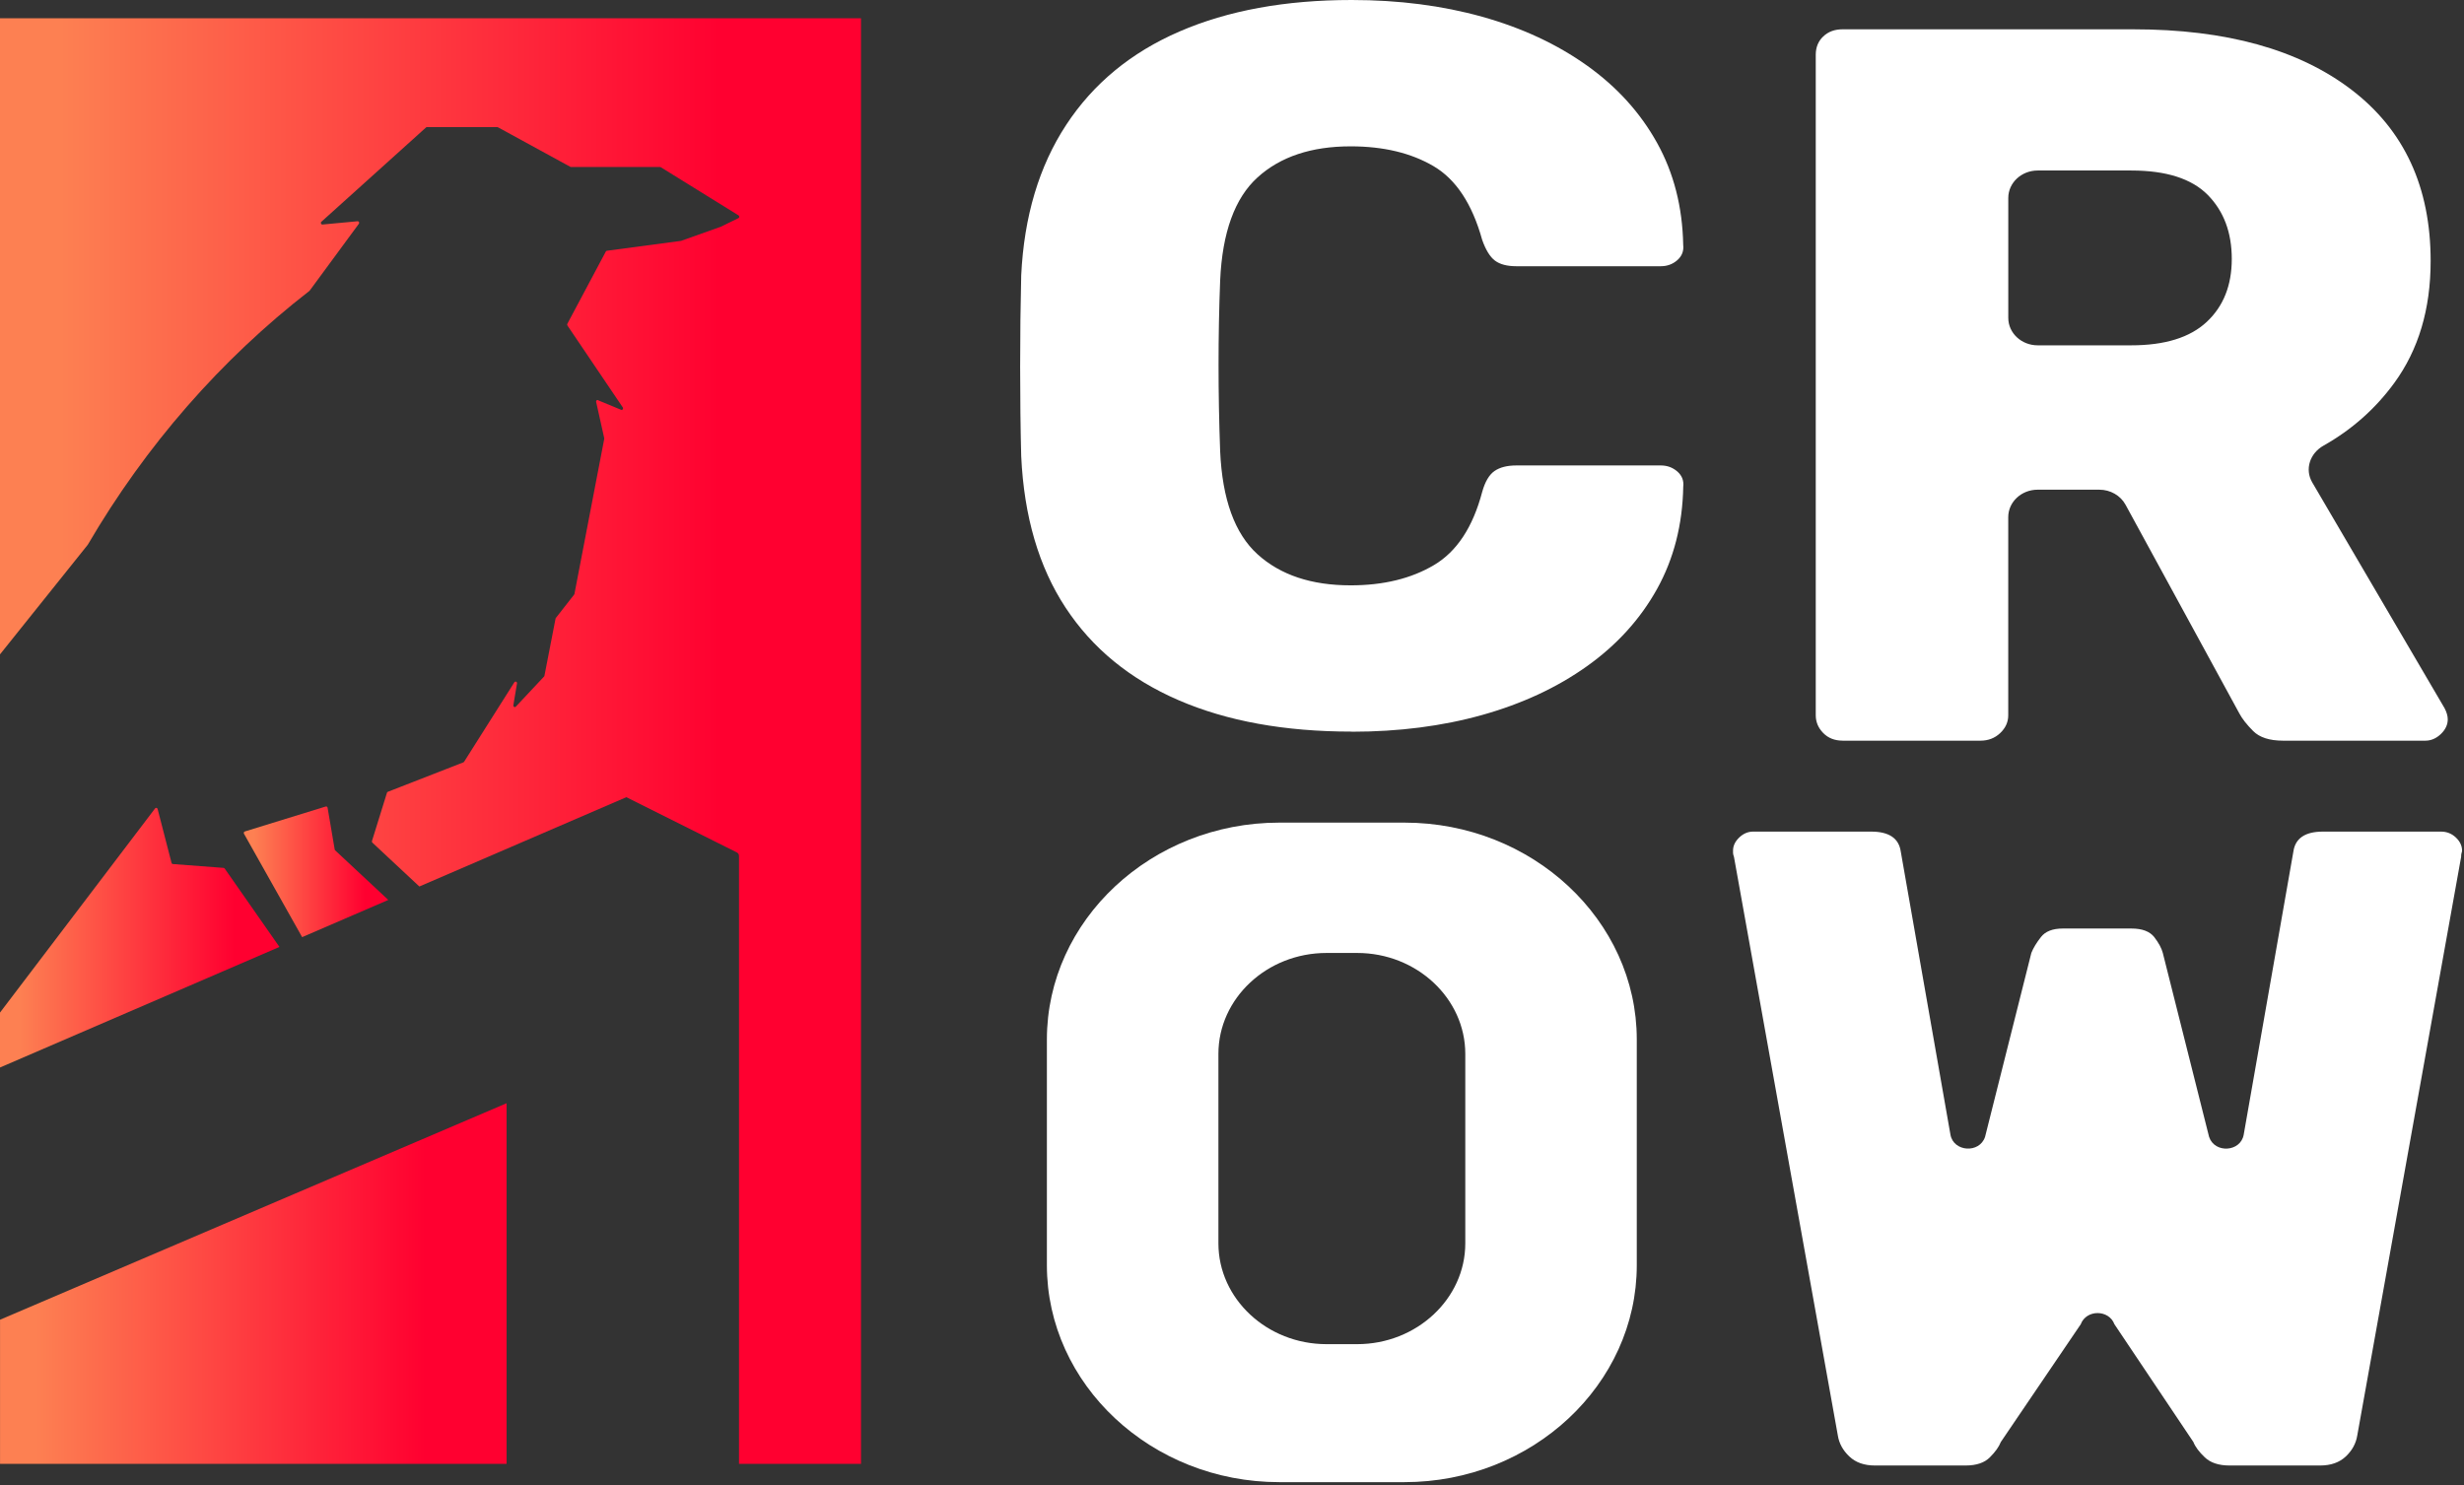
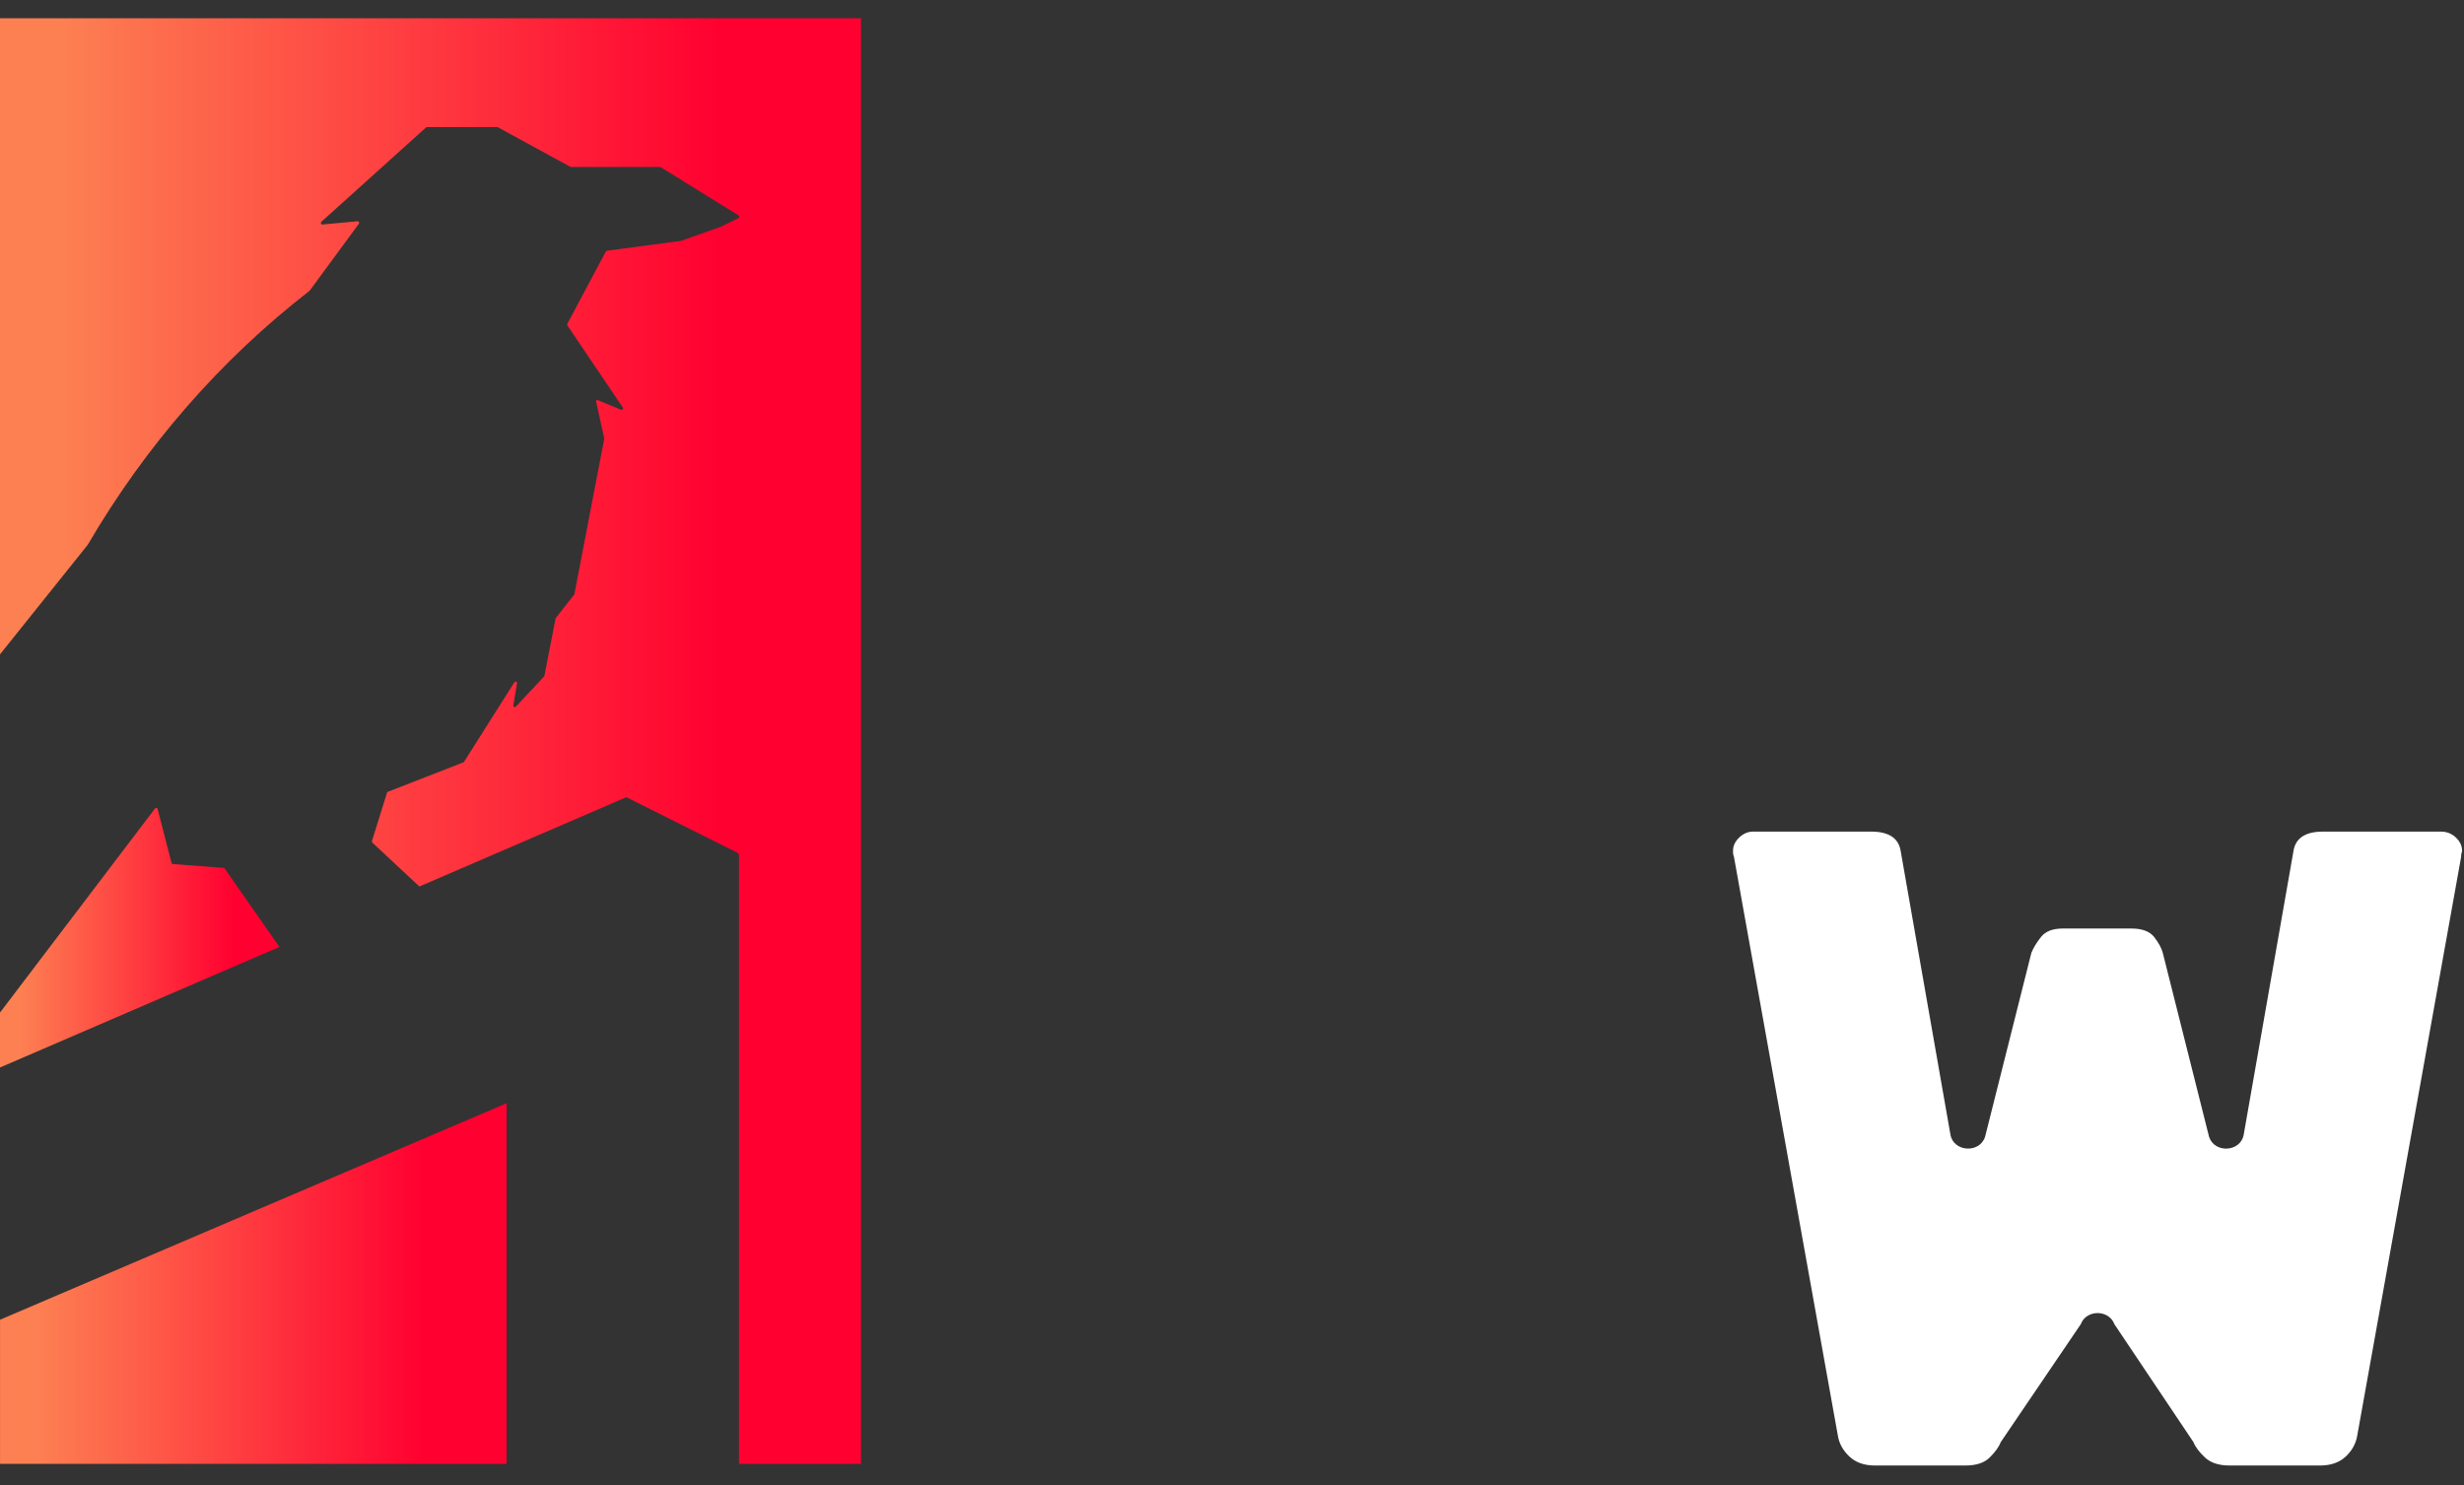
<svg xmlns="http://www.w3.org/2000/svg" width="622" height="375" viewBox="0 0 622 375" fill="none">
  <rect x="0" y="0" width="622" height="375" fill="#333333" stroke="none" />
-   <path d="M341.201 184.72C324.281 184.72 309.7 182.07 297.47 176.77C285.23 171.47 275.74 163.69 268.99 153.42C262.24 143.16 258.5 130.42 257.79 115.19C257.61 108.18 257.521 100.65 257.521 92.61C257.521 84.57 257.61 76.87 257.79 69.52C258.51 54.64 262.29 41.98 269.13 31.55C275.97 21.12 285.5 13.25 297.75 7.95C309.99 2.65 324.48 0 341.21 0C353.09 0 364.07 1.41 374.15 4.23C384.23 7.05 393.05 11.16 400.61 16.55C408.17 21.94 414.06 28.44 418.29 36.05C422.52 43.66 424.72 52.26 424.9 61.83C425.08 63.37 424.58 64.65 423.42 65.68C422.25 66.71 420.85 67.22 419.23 67.22H382.79C380.45 67.22 378.651 66.75 377.391 65.81C376.131 64.87 375.05 63.11 374.15 60.55C371.63 51.48 367.54 45.28 361.87 41.95C356.2 38.62 349.221 36.95 340.951 36.95C331.051 36.95 323.22 39.56 317.46 44.78C311.7 50 308.55 58.68 308.01 70.82C307.47 84.85 307.47 99.22 308.01 113.92C308.55 126.07 311.7 134.75 317.46 139.96C323.22 145.18 331.051 147.79 340.951 147.79C349.231 147.79 356.25 146.08 362.01 142.66C367.77 139.24 371.81 133.08 374.16 124.19C374.88 121.62 375.91 119.87 377.26 118.93C378.61 117.99 380.45 117.52 382.8 117.52H419.24C420.86 117.52 422.25 118.03 423.43 119.06C424.6 120.09 425.09 121.37 424.91 122.91C424.73 132.49 422.52 141.09 418.3 148.7C414.07 156.31 408.18 162.81 400.62 168.2C393.06 173.59 384.24 177.69 374.16 180.52C364.08 183.34 353.1 184.75 341.22 184.75L341.201 184.72Z" fill="white" />
-   <path d="M465.11 187C463.13 187 461.51 186.36 460.25 185.08C458.99 183.8 458.36 182.3 458.36 180.59V13.82C458.36 11.94 458.99 10.4 460.25 9.2C461.51 8 463.13 7.4 465.11 7.4H538.54C561.93 7.4 580.29 12.49 593.61 22.67C606.93 32.85 613.58 47.26 613.58 65.9C613.58 78.05 610.52 88.31 604.4 96.69C599.64 103.21 593.68 108.49 586.53 112.52C583.09 114.46 581.76 118.5 583.69 121.8L617.09 178.8C617.63 179.83 617.9 180.77 617.9 181.62C617.9 182.99 617.31 184.23 616.15 185.34C614.98 186.45 613.67 187.01 612.23 187.01H576.33C572.91 187.01 570.39 186.2 568.77 184.57C567.15 182.95 565.98 181.45 565.26 180.08L536.55 127.42C535.28 125.1 532.73 123.64 529.94 123.64H514.37C510.27 123.64 506.95 126.74 506.95 130.57V180.6C506.95 182.31 506.27 183.81 504.92 185.09C503.57 186.37 501.91 187.01 499.93 187.01H465.11V187ZM506.96 80.26C506.96 84.09 510.28 87.19 514.38 87.19H538.01C546.47 87.19 552.81 85.23 557.04 81.29C561.26 77.36 563.38 72.05 563.38 65.38C563.38 58.71 561.36 53.32 557.31 49.21C553.26 45.11 546.82 43.05 538.01 43.05H514.38C510.28 43.05 506.96 46.151 506.96 49.98V80.26Z" fill="white" />
  <path d="M473.32 370.02C470.59 370.02 468.431 369.26 466.831 367.73C465.221 366.21 464.26 364.45 463.94 362.47L437.72 216.38C437.56 215.92 437.48 215.58 437.48 215.35V214.78C437.48 213.56 438 212.46 439.04 211.46C440.08 210.47 441.24 209.97 442.53 209.97H472.36C476.85 209.97 479.34 211.65 479.82 215L492.36 286.48C493.13 290.86 499.71 291.28 501.1 287.04L512.78 240.61C513.26 239.39 514.06 238.06 515.19 236.61C516.31 235.16 518.16 234.44 520.72 234.44H538.04C540.77 234.44 542.69 235.17 543.81 236.61C544.93 238.06 545.65 239.39 545.97 240.61L557.65 287.04C559.05 291.29 565.631 290.87 566.391 286.48L578.93 215C579.41 211.65 581.901 209.97 586.391 209.97H616.22C617.66 209.97 618.901 210.47 619.951 211.46C620.991 212.45 621.51 213.56 621.51 214.78C621.51 214.93 621.471 215.12 621.391 215.35C621.311 215.58 621.271 215.92 621.271 216.38L595.05 362.47C594.73 364.45 593.77 366.21 592.17 367.73C590.56 369.25 588.4 370.02 585.67 370.02H562.82C560.09 370.02 558.01 369.33 556.57 367.96C555.13 366.59 554.16 365.3 553.68 364.08L533.76 334.36C532.36 330.59 526.65 330.59 525.25 334.36L505.081 364.08C504.601 365.3 503.68 366.59 502.31 367.96C500.95 369.33 498.9 370.02 496.17 370.02H473.32Z" fill="white" />
-   <path d="M354.55 207.7H322.92C290.66 207.7 264.271 232.34 264.271 262.45V319.44C264.271 349.57 290.66 374.22 322.92 374.22H354.55C386.79 374.22 413.18 349.58 413.18 319.44V262.45C413.18 232.34 386.79 207.7 354.55 207.7ZM369.891 313.93C369.891 327.93 357.6 339.38 342.61 339.38H334.85C319.84 339.38 307.57 327.93 307.57 313.93V266.09C307.57 252.07 319.83 240.61 334.85 240.61H342.61C357.6 240.61 369.891 252.06 369.891 266.09V313.93Z" fill="white" />
  <path d="M70.54 239.09L0 269.53V255.66L39.15 204.11C39.34 203.86 39.71 203.95 39.79 204.26L43.31 217.88C43.35 218.04 43.48 218.16 43.64 218.16L56.45 219.13C56.55 219.13 56.65 219.2 56.72 219.29L70.54 239.08V239.09Z" fill="url(#paint0_linear_2008_563)" />
-   <path d="M76.27 236.61L61.59 210.51C61.47 210.29 61.57 210 61.81 209.93L82.23 203.63C82.44 203.57 82.65 203.71 82.7 203.94L84.49 214.47C84.51 214.56 84.55 214.64 84.61 214.7L98.02 227.22L76.28 236.61H76.27Z" fill="url(#paint1_linear_2008_563)" />
  <path d="M127.88 278.55V369.6H0.01V333.21C18.88 325.15 37.72 317.08 56.57 309.03C80.33 298.88 104.1 288.72 127.88 278.55Z" fill="url(#paint2_linear_2008_563)" />
  <path d="M217.35 4.61V369.6H186.55V366.27C186.55 328.49 186.55 290.7 186.55 252.91V216.22C186.55 215.69 186.39 215.42 185.92 215.18C185.03 214.74 184.15 214.3 183.27 213.86C174.88 209.67 166.5 205.48 158.11 201.28L105.86 223.83L94.01 212.76C93.9 212.66 93.85 212.49 93.9 212.34L97.68 200.17C97.71 200.05 97.79 199.96 97.9 199.92L117 192.47C117.07 192.44 117.13 192.38 117.17 192.31L129.84 172.27C130.06 171.92 130.58 172.13 130.51 172.55L129.59 178.07C129.53 178.45 129.96 178.69 130.22 178.41L137.35 170.8C137.39 170.75 137.44 170.68 137.44 170.6L140.24 156.19C140.24 156.13 140.27 156.07 140.32 156.02L144.93 150.13C144.96 150.08 144.99 150.02 145.01 149.96L152.53 110.81C152.55 110.75 152.53 110.7 152.53 110.64L150.49 101.49C150.4 101.1 150.84 100.84 151.11 101.12L156.85 103.49C157.18 103.56 157.41 103.16 157.22 102.88L143.24 82.19C143.15 82.07 143.15 81.91 143.21 81.77L152.93 63.51C152.99 63.4 153.09 63.33 153.21 63.31L171.89 60.82C171.89 60.82 171.94 60.82 171.97 60.8L181.84 57.29C181.84 57.29 181.86 57.29 181.87 57.29L186.4 55.08C186.67 54.95 186.69 54.55 186.43 54.38L166.81 42.221C166.76 42.191 166.69 42.17 166.63 42.17H144.13C144.07 42.17 144.02 42.15 143.97 42.12L125.69 32.13C125.64 32.1 125.59 32.09 125.53 32.09H107.79C107.7 32.09 107.62 32.12 107.55 32.18L81.13 55.99C80.85 56.24 81.04 56.71 81.4 56.69L90.27 55.86C90.59 55.83 90.79 56.22 90.59 56.5L78.16 73.4C78.16 73.4 78.12 73.451 78.08 73.471C55.76 90.781 36.78 112.51 22.19 137.49C22.19 137.51 22.17 137.52 22.16 137.54L0 165.22V4.61H217.34H217.35Z" fill="url(#paint3_linear_2008_563)" />
  <defs>
    <linearGradient id="paint0_linear_2008_563" x1="0.01" y1="236.75" x2="70.54" y2="236.75" gradientUnits="userSpaceOnUse">
      <stop offset="0.07" stop-color="#FD8052" />
      <stop offset="0.84" stop-color="#FF0030" />
    </linearGradient>
    <linearGradient id="paint1_linear_2008_563" x1="61.54" y1="220.12" x2="98.01" y2="220.12" gradientUnits="userSpaceOnUse">
      <stop offset="0.07" stop-color="#FD8052" />
      <stop offset="0.84" stop-color="#FF0030" />
    </linearGradient>
    <linearGradient id="paint2_linear_2008_563" x1="0.01" y1="324.07" x2="127.88" y2="324.07" gradientUnits="userSpaceOnUse">
      <stop offset="0.07" stop-color="#FD8052" />
      <stop offset="0.84" stop-color="#FF0030" />
    </linearGradient>
    <linearGradient id="paint3_linear_2008_563" x1="0.01" y1="187.1" x2="217.35" y2="187.1" gradientUnits="userSpaceOnUse">
      <stop offset="0.07" stop-color="#FD8052" />
      <stop offset="0.84" stop-color="#FF0030" />
    </linearGradient>
  </defs>
</svg>